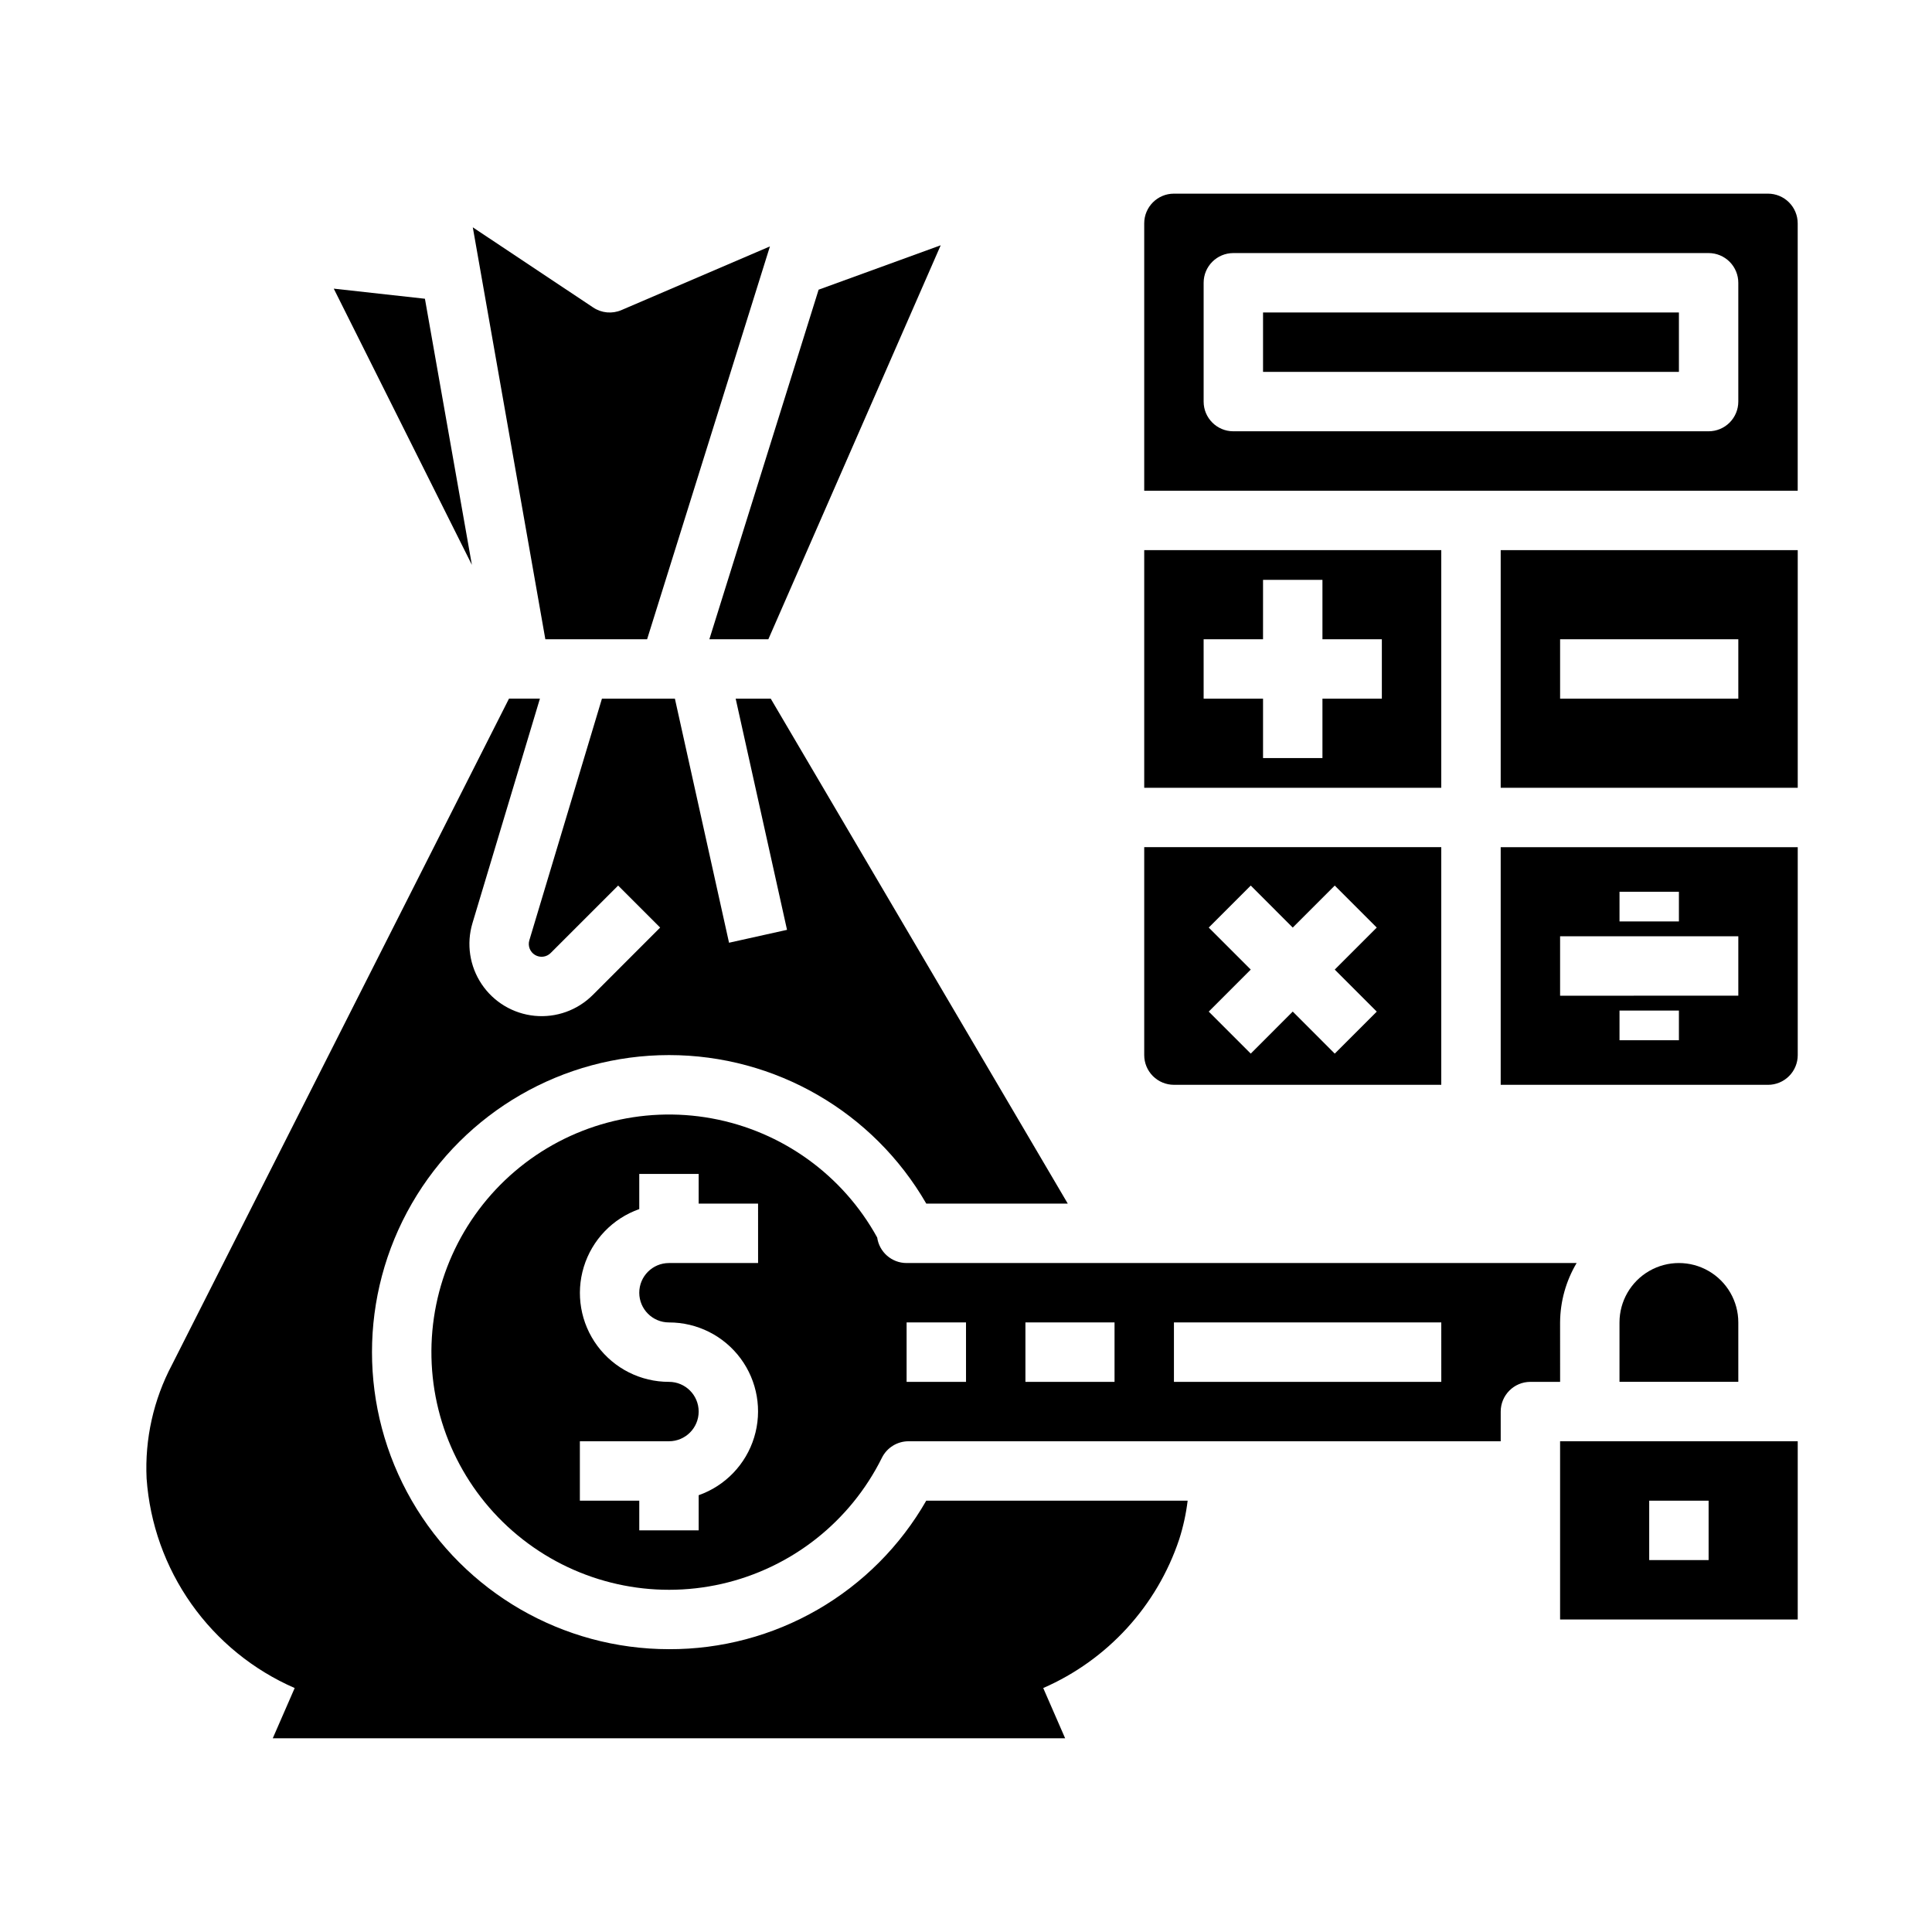
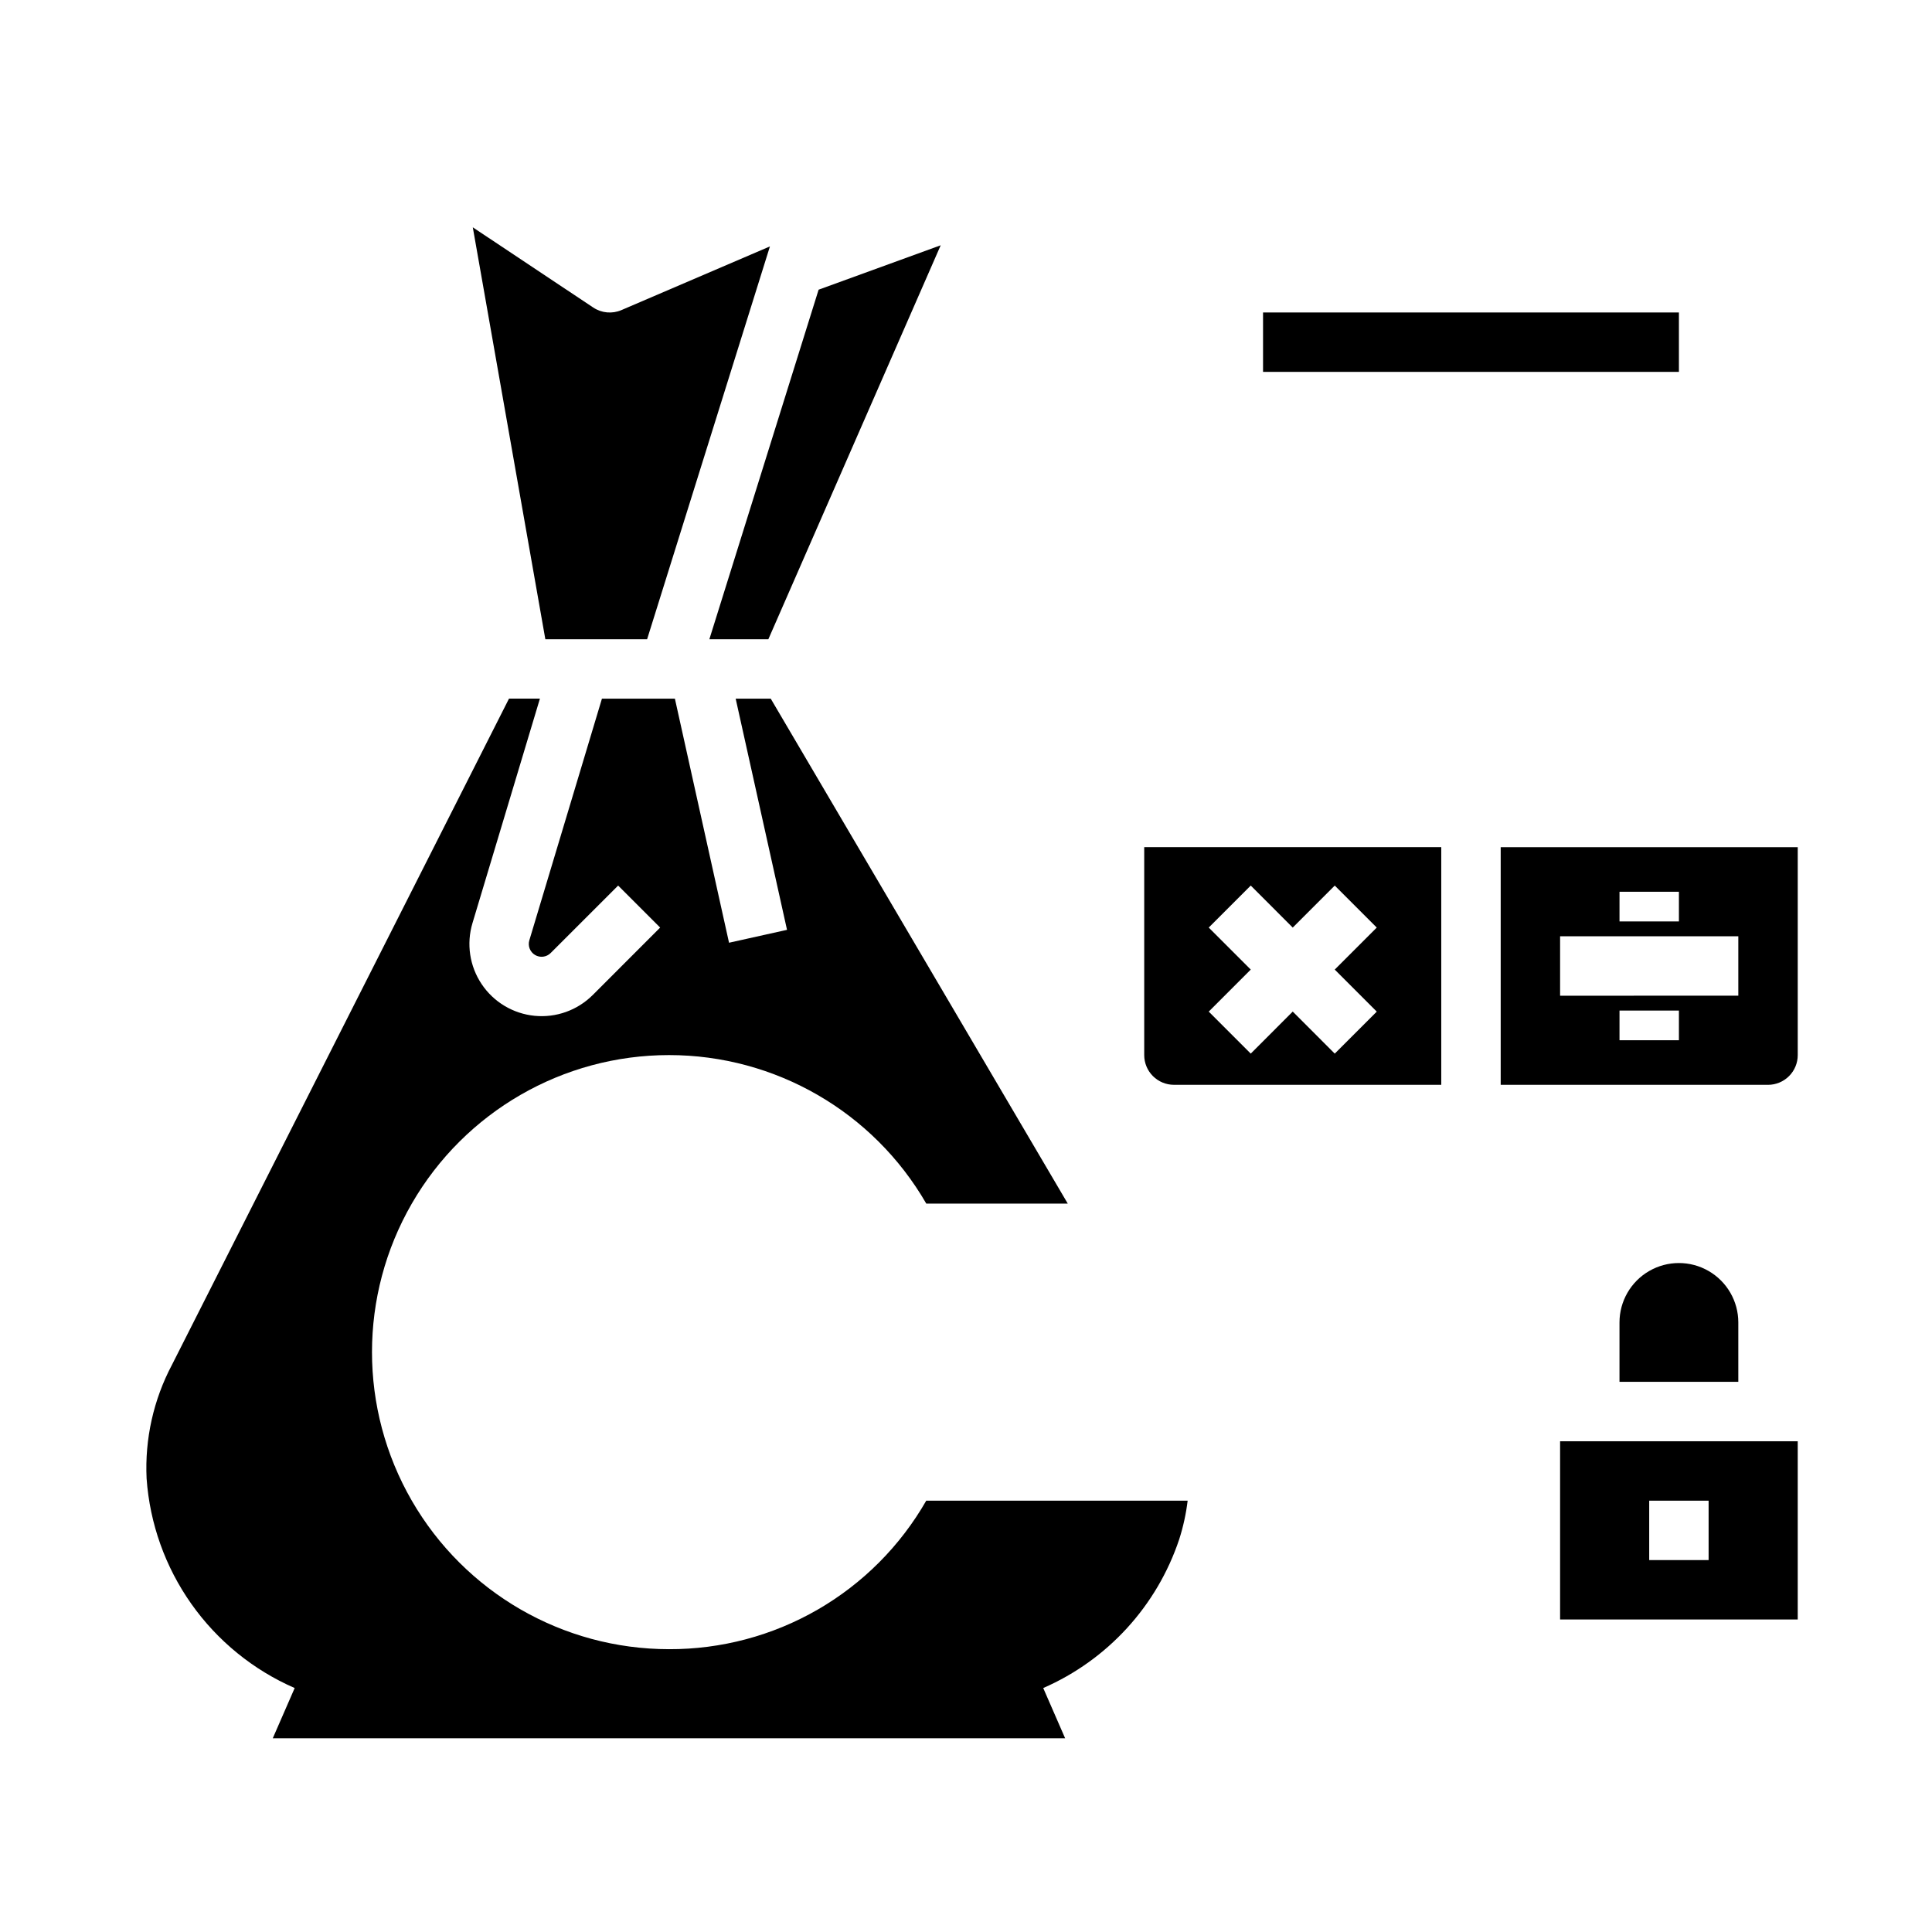
<svg xmlns="http://www.w3.org/2000/svg" fill="#000000" width="800px" height="800px" version="1.1" viewBox="144 144 512 512">
  <g>
    <path d="m557.44 525.95v47.23h62.977v-47.23zm39.359 31.488h-15.742v-15.742h15.742z" />
-     <path d="m557.44 494.46c0.035-5.543 1.547-10.977 4.379-15.742h-177.56c-3.918 0-7.238-2.883-7.793-6.762-9.129-16.574-25.223-28.168-43.836-31.57-18.613-3.406-37.77 1.742-52.172 14.012-14.402 12.273-22.523 30.371-22.117 49.285 0.402 18.918 9.293 36.652 24.211 48.293 14.914 11.645 34.273 15.965 52.723 11.766 18.449-4.199 34.035-16.473 42.441-33.422 1.332-2.676 4.059-4.367 7.047-4.371h156.94v-7.871c0-4.348 3.523-7.871 7.871-7.871h7.871zm-212.54-15.742h-23.617c-4.348 0-7.871 3.523-7.871 7.871s3.523 7.871 7.871 7.871c7.481-0.012 14.523 3.527 18.977 9.535 4.453 6.008 5.789 13.777 3.598 20.926-2.191 7.152-7.648 12.84-14.703 15.324v9.32h-15.742v-7.871h-15.742v-15.746h23.617-0.004c4.348 0 7.871-3.523 7.871-7.871s-3.523-7.871-7.871-7.871c-7.477 0.016-14.52-3.523-18.973-9.535-4.453-6.008-5.789-13.773-3.598-20.926 2.188-7.152 7.644-12.84 14.699-15.324v-9.32h15.742v7.871h15.742zm55.105 31.488h-15.746v-15.746h15.742zm39.359 0h-23.617v-15.746h23.617zm86.594 0h-70.852v-15.746h70.848z" />
    <path d="m447.23 423.61c0 2.09 0.828 4.09 2.305 5.566 1.477 1.477 3.481 2.309 5.566 2.309h70.848v-62.977h-78.719zm17.098-33.793 11.133-11.133 11.129 11.133 11.133-11.133 11.133 11.133-11.133 11.133 11.133 11.141-11.133 11.129-11.133-11.141-11.129 11.141-11.133-11.133 11.133-11.141z" />
-     <path d="m447.23 352.77h78.719v-62.977h-78.719zm15.742-39.359h15.742l0.004-15.742h15.742v15.742h15.742v15.742h-15.742v15.742l-15.742 0.004v-15.746h-15.742z" />
    <path d="m541.7 431.49h70.848c2.09 0 4.09-0.832 5.566-2.309 1.477-1.477 2.305-3.477 2.305-5.566v-55.102h-78.719zm47.23-11.809h-15.742v-7.871h15.742zm-15.742-39.359h15.742v7.871h-15.742zm-15.746 11.805h47.23v15.742l-47.23 0.004z" />
    <path d="m604.67 494.46c0-5.621-3-10.82-7.871-13.633-4.871-2.812-10.875-2.812-15.746 0-4.871 2.812-7.871 8.012-7.871 13.633v15.742h31.488z" />
    <path d="m347.62 313.41 45.676-104.41-32.355 11.77-28.953 92.637z" />
    <path d="m315.49 313.41 32.551-104.11-39.359 16.879c-2.445 1.051-5.258 0.793-7.473-0.684l-31.914-21.254 19.227 109.17z" />
    <path d="m321.28 581.05c-28.121-0.008-54.102-15.016-68.16-39.375-14.055-24.355-14.051-54.363 0.016-78.715 14.062-24.352 40.051-39.352 68.172-39.352 28.121 0.004 54.109 15.008 68.168 39.363h37.496l-78.719-133.82-9.293-0.004 13.609 61.27-15.367 3.418-14.348-64.688h-19.332l-19.238 64.031c-0.453 1.492 0.168 3.098 1.504 3.898 1.34 0.797 3.047 0.586 4.148-0.52l17.879-17.871 11.133 11.133-17.871 17.879h-0.004c-4.051 4.043-9.695 6.062-15.391 5.504-5.695-0.559-10.844-3.633-14.031-8.387-3.191-4.75-4.086-10.68-2.445-16.16l17.879-59.508h-8.195l-89.293 176.5c-4.914 9.27-7.246 19.691-6.746 30.176 0.844 11.957 4.949 23.453 11.867 33.242 6.918 9.789 16.387 17.496 27.375 22.285l-5.809 13.32h209.99l-5.809-13.32c17.055-7.445 30.152-21.77 36.039-39.422 1.066-3.332 1.816-6.762 2.234-10.234h-69.273c-6.875 12-16.805 21.965-28.785 28.879-11.977 6.914-25.57 10.527-39.402 10.48z" />
-     <path d="m256.61 223.17-24.16-2.676 36.605 73.203z" />
-     <path d="m541.7 352.77h78.719v-62.977h-78.719zm15.742-39.359h47.23v15.742h-47.23z" />
-     <path d="m612.54 195.32h-157.44c-4.348 0-7.871 3.527-7.871 7.875v70.848h173.18v-70.848c0-2.09-0.828-4.09-2.305-5.566-1.477-1.477-3.477-2.309-5.566-2.309zm-7.871 55.105c0 2.09-0.832 4.09-2.305 5.566-1.477 1.477-3.481 2.305-5.566 2.305h-125.95c-4.348 0-7.871-3.523-7.871-7.871v-31.488c0-4.348 3.523-7.871 7.871-7.871h125.95c2.086 0 4.09 0.828 5.566 2.305 1.473 1.477 2.305 3.481 2.305 5.566z" />
    <path d="m478.72 226.81h110.21v15.742h-110.21z" />
  </g>
</svg>